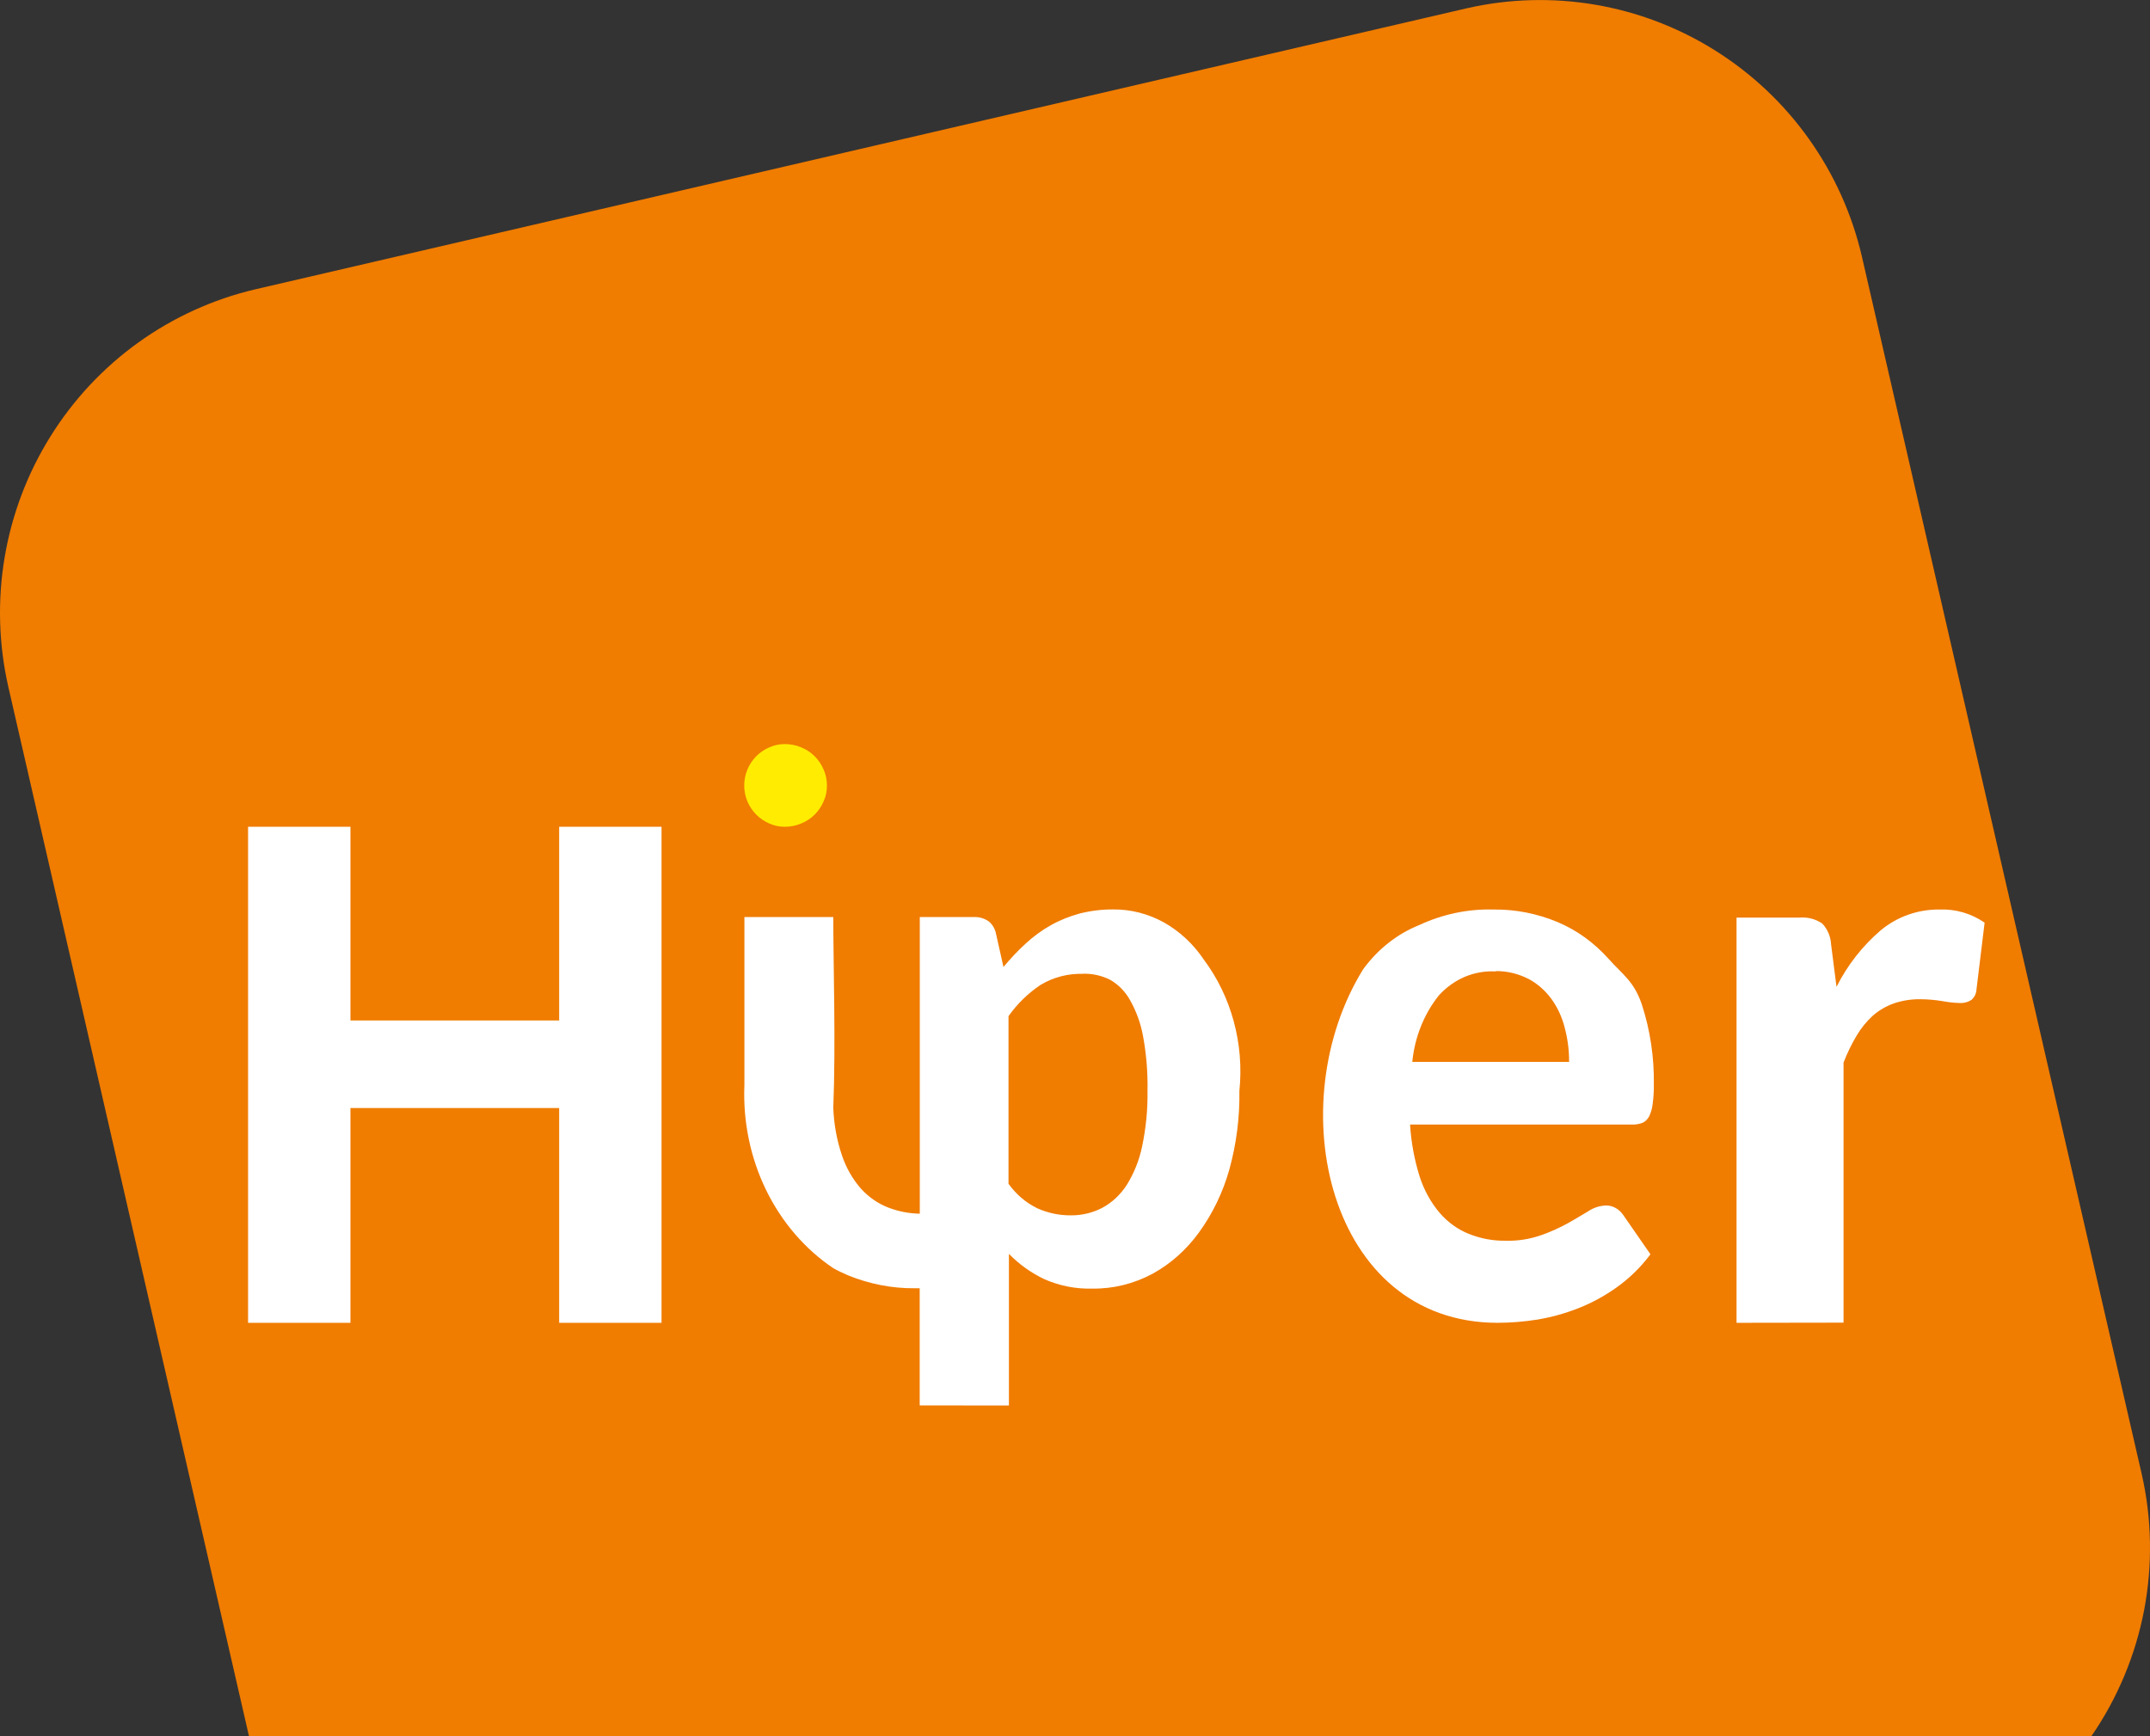
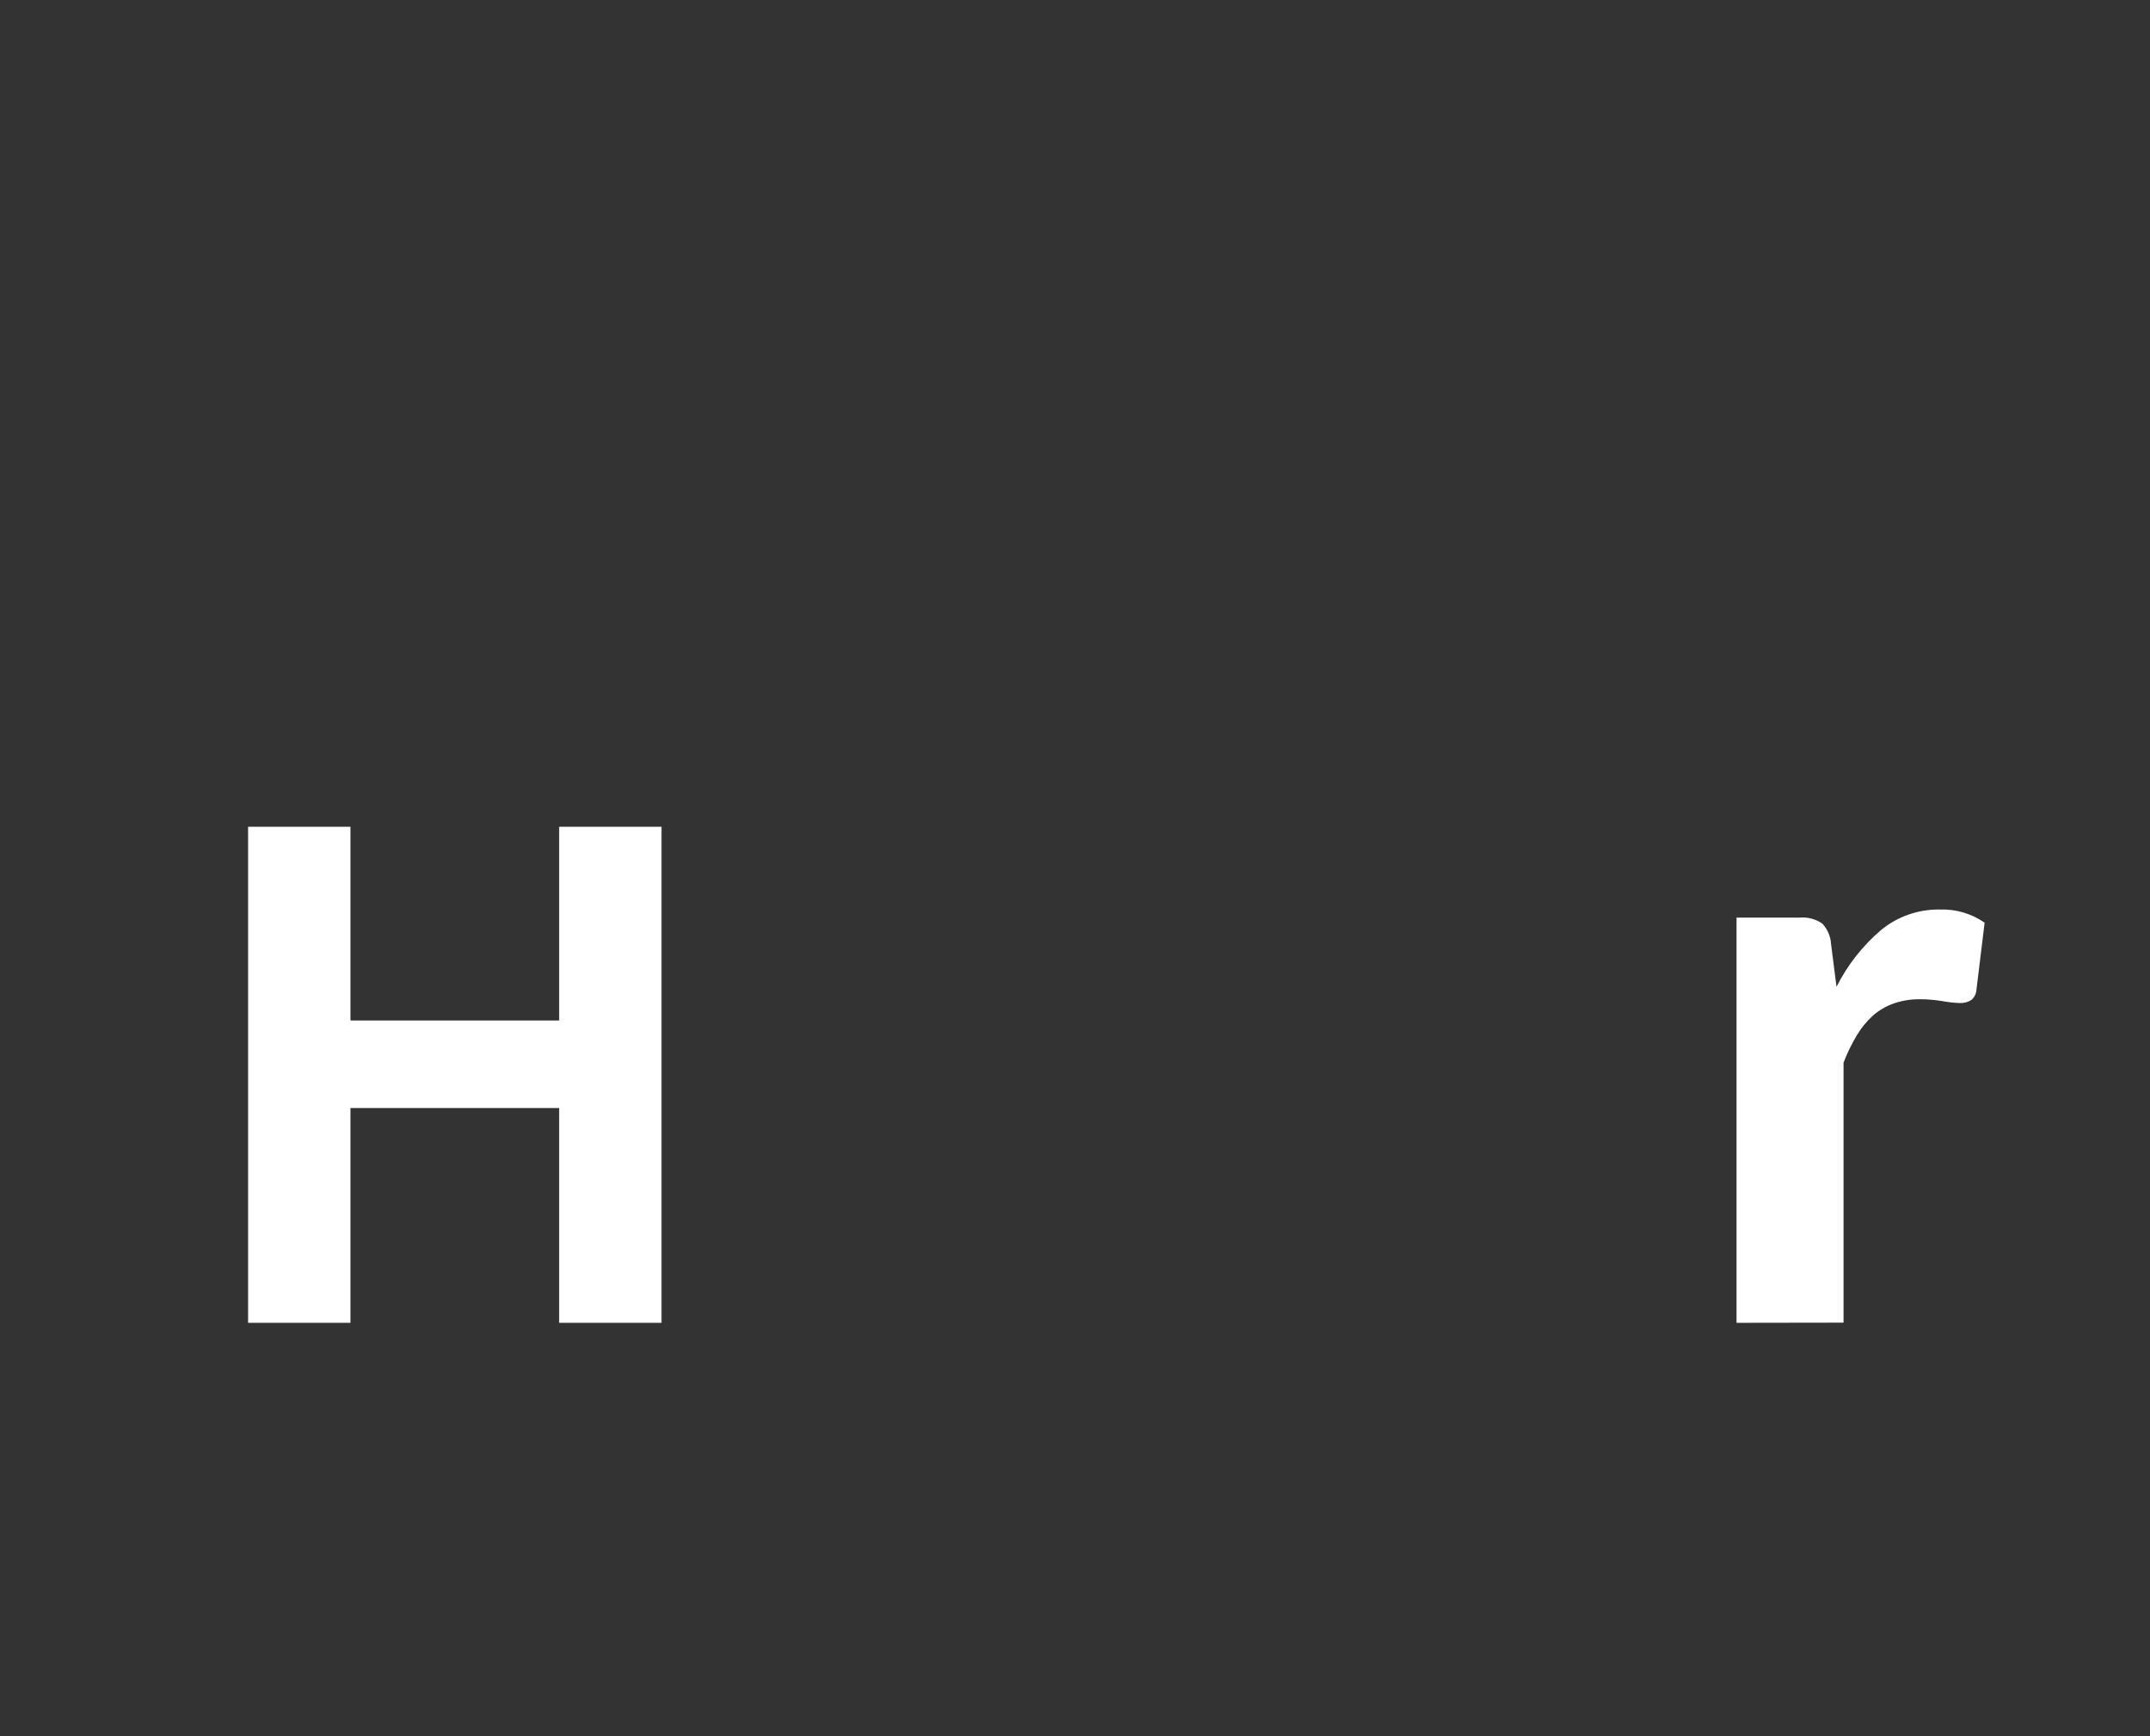
<svg xmlns="http://www.w3.org/2000/svg" width="26" height="21" viewBox="0 0 26 21" fill="none">
  <rect x="0" y="0" width="26" height="21" fill="#333333" stroke="none" />
-   <path fill-rule="evenodd" clip-rule="evenodd" d="M3.089 3.499L17.734 0.101C18.764 -0.135 19.846 0.048 20.742 0.611C21.638 1.173 22.276 2.069 22.516 3.103L25.898 17.821C26.023 18.364 26.033 18.927 25.929 19.475C25.824 20.022 25.607 20.542 25.291 21H3.011L0.1 8.305C-0.135 7.269 0.048 6.182 0.608 5.282C1.168 4.381 2.06 3.74 3.089 3.499Z" fill="#F07C00" />
  <path fill-rule="evenodd" clip-rule="evenodd" d="M8 16H6.762V13.402H4.238V16H3V10H4.238V12.343H6.762V10H8V16Z" fill="white" />
-   <path fill-rule="evenodd" clip-rule="evenodd" d="M10 9.502C10.001 9.569 9.987 9.635 9.959 9.695C9.907 9.816 9.811 9.911 9.69 9.96C9.627 9.987 9.56 10 9.493 10C9.427 10.001 9.362 9.987 9.302 9.96C9.244 9.935 9.191 9.899 9.146 9.854C9.101 9.808 9.064 9.754 9.039 9.695C9.013 9.634 9 9.568 9 9.502C9 9.434 9.013 9.368 9.039 9.306C9.064 9.246 9.101 9.192 9.146 9.146C9.191 9.101 9.244 9.065 9.302 9.04C9.362 9.013 9.427 8.999 9.493 9C9.56 9 9.627 9.013 9.69 9.04C9.811 9.089 9.908 9.185 9.959 9.306C9.987 9.367 10.001 9.434 10 9.502Z" fill="#FFEC00" />
-   <path fill-rule="evenodd" clip-rule="evenodd" d="M11.122 16.999V15.582H11.066C10.789 15.585 10.513 15.531 10.254 15.425C10.193 15.399 10.134 15.371 10.077 15.339C9.733 15.108 9.452 14.78 9.263 14.391C9.074 14.002 8.984 13.565 9.002 13.125V11.092H10.077C10.077 11.663 10.108 12.637 10.077 13.398C10.084 13.595 10.119 13.79 10.182 13.975C10.231 14.122 10.308 14.257 10.406 14.371C10.499 14.475 10.612 14.555 10.737 14.604C10.861 14.652 10.991 14.678 11.123 14.68V11.092H11.782C11.843 11.09 11.903 11.108 11.955 11.143C12.002 11.18 12.035 11.237 12.046 11.3L12.135 11.696C12.218 11.596 12.306 11.502 12.401 11.415C12.494 11.329 12.595 11.254 12.704 11.193C12.815 11.13 12.933 11.083 13.054 11.05C13.188 11.016 13.325 10.999 13.462 11C13.675 10.998 13.885 11.052 14.075 11.157C14.267 11.265 14.433 11.42 14.56 11.61C14.724 11.83 14.847 12.084 14.92 12.355C14.994 12.628 15.017 12.913 14.988 13.195C14.993 13.516 14.952 13.836 14.867 14.144C14.79 14.419 14.666 14.676 14.503 14.902C14.352 15.112 14.161 15.283 13.943 15.404C13.715 15.527 13.464 15.59 13.21 15.586C13.011 15.592 12.813 15.553 12.629 15.472C12.471 15.397 12.326 15.294 12.201 15.166V17L11.122 16.999ZM13.094 11.779C12.917 11.774 12.742 11.819 12.586 11.911C12.436 12.011 12.303 12.139 12.196 12.291V14.318C12.288 14.447 12.408 14.549 12.545 14.615C12.674 14.673 12.811 14.701 12.95 14.7C13.081 14.701 13.21 14.671 13.328 14.61C13.446 14.547 13.547 14.453 13.623 14.337C13.712 14.195 13.776 14.037 13.811 13.869C13.858 13.648 13.88 13.421 13.877 13.193C13.881 12.972 13.863 12.75 13.823 12.533C13.795 12.378 13.741 12.23 13.665 12.096C13.607 11.992 13.523 11.907 13.423 11.85C13.32 11.799 13.207 11.774 13.094 11.778V11.779Z" fill="white" />
-   <path fill-rule="evenodd" clip-rule="evenodd" d="M18.063 11.001C18.328 10.998 18.591 11.05 18.839 11.154C19.07 11.252 19.279 11.403 19.453 11.598C19.625 11.791 19.759 11.867 19.855 12.15C19.956 12.46 20.005 12.789 20 13.119C20.001 13.199 19.996 13.279 19.985 13.358C19.979 13.409 19.965 13.457 19.943 13.503C19.925 13.538 19.896 13.566 19.863 13.581C19.821 13.597 19.777 13.604 19.733 13.602H17.052C17.065 13.818 17.105 14.031 17.169 14.235C17.222 14.396 17.303 14.544 17.409 14.669C17.507 14.783 17.628 14.87 17.762 14.924C17.907 14.982 18.059 15.01 18.213 15.007C18.359 15.011 18.504 14.987 18.643 14.938C18.753 14.899 18.861 14.85 18.965 14.793C19.055 14.741 19.137 14.693 19.209 14.649C19.274 14.606 19.347 14.583 19.422 14.581C19.462 14.58 19.502 14.591 19.538 14.611C19.574 14.631 19.605 14.66 19.63 14.696L19.959 15.171C19.842 15.328 19.703 15.463 19.548 15.573C19.402 15.677 19.245 15.762 19.081 15.826C18.922 15.888 18.758 15.933 18.591 15.961C18.433 15.986 18.273 15.999 18.112 16C16.06 16 15.472 13.359 16.485 11.723C16.663 11.48 16.896 11.296 17.16 11.19C17.446 11.057 17.754 10.992 18.063 11.001ZM18.087 11.75C17.96 11.743 17.834 11.765 17.716 11.814C17.598 11.864 17.49 11.941 17.4 12.04C17.221 12.264 17.108 12.545 17.079 12.844H18.975C18.976 12.704 18.958 12.565 18.922 12.43C18.89 12.303 18.835 12.184 18.761 12.082C18.685 11.979 18.591 11.897 18.484 11.84C18.359 11.777 18.224 11.744 18.087 11.746V11.75Z" fill="white" />
  <path fill-rule="evenodd" clip-rule="evenodd" d="M21 16V11.099H21.76C21.858 11.09 21.956 11.115 22.037 11.171C22.1 11.238 22.138 11.326 22.143 11.419L22.209 11.936C22.34 11.675 22.522 11.442 22.744 11.252C22.943 11.087 23.195 10.998 23.453 11.001C23.648 10.993 23.84 11.049 24 11.16L23.902 11.965C23.901 11.989 23.895 12.014 23.885 12.036C23.874 12.058 23.859 12.078 23.841 12.094C23.8 12.121 23.752 12.134 23.703 12.132C23.63 12.13 23.556 12.122 23.484 12.108C23.396 12.094 23.308 12.086 23.219 12.086C23.111 12.085 23.003 12.102 22.901 12.137C22.808 12.17 22.723 12.22 22.649 12.284C22.572 12.355 22.505 12.436 22.452 12.527C22.39 12.631 22.337 12.74 22.294 12.853V15.998L21 16Z" fill="white" />
</svg>